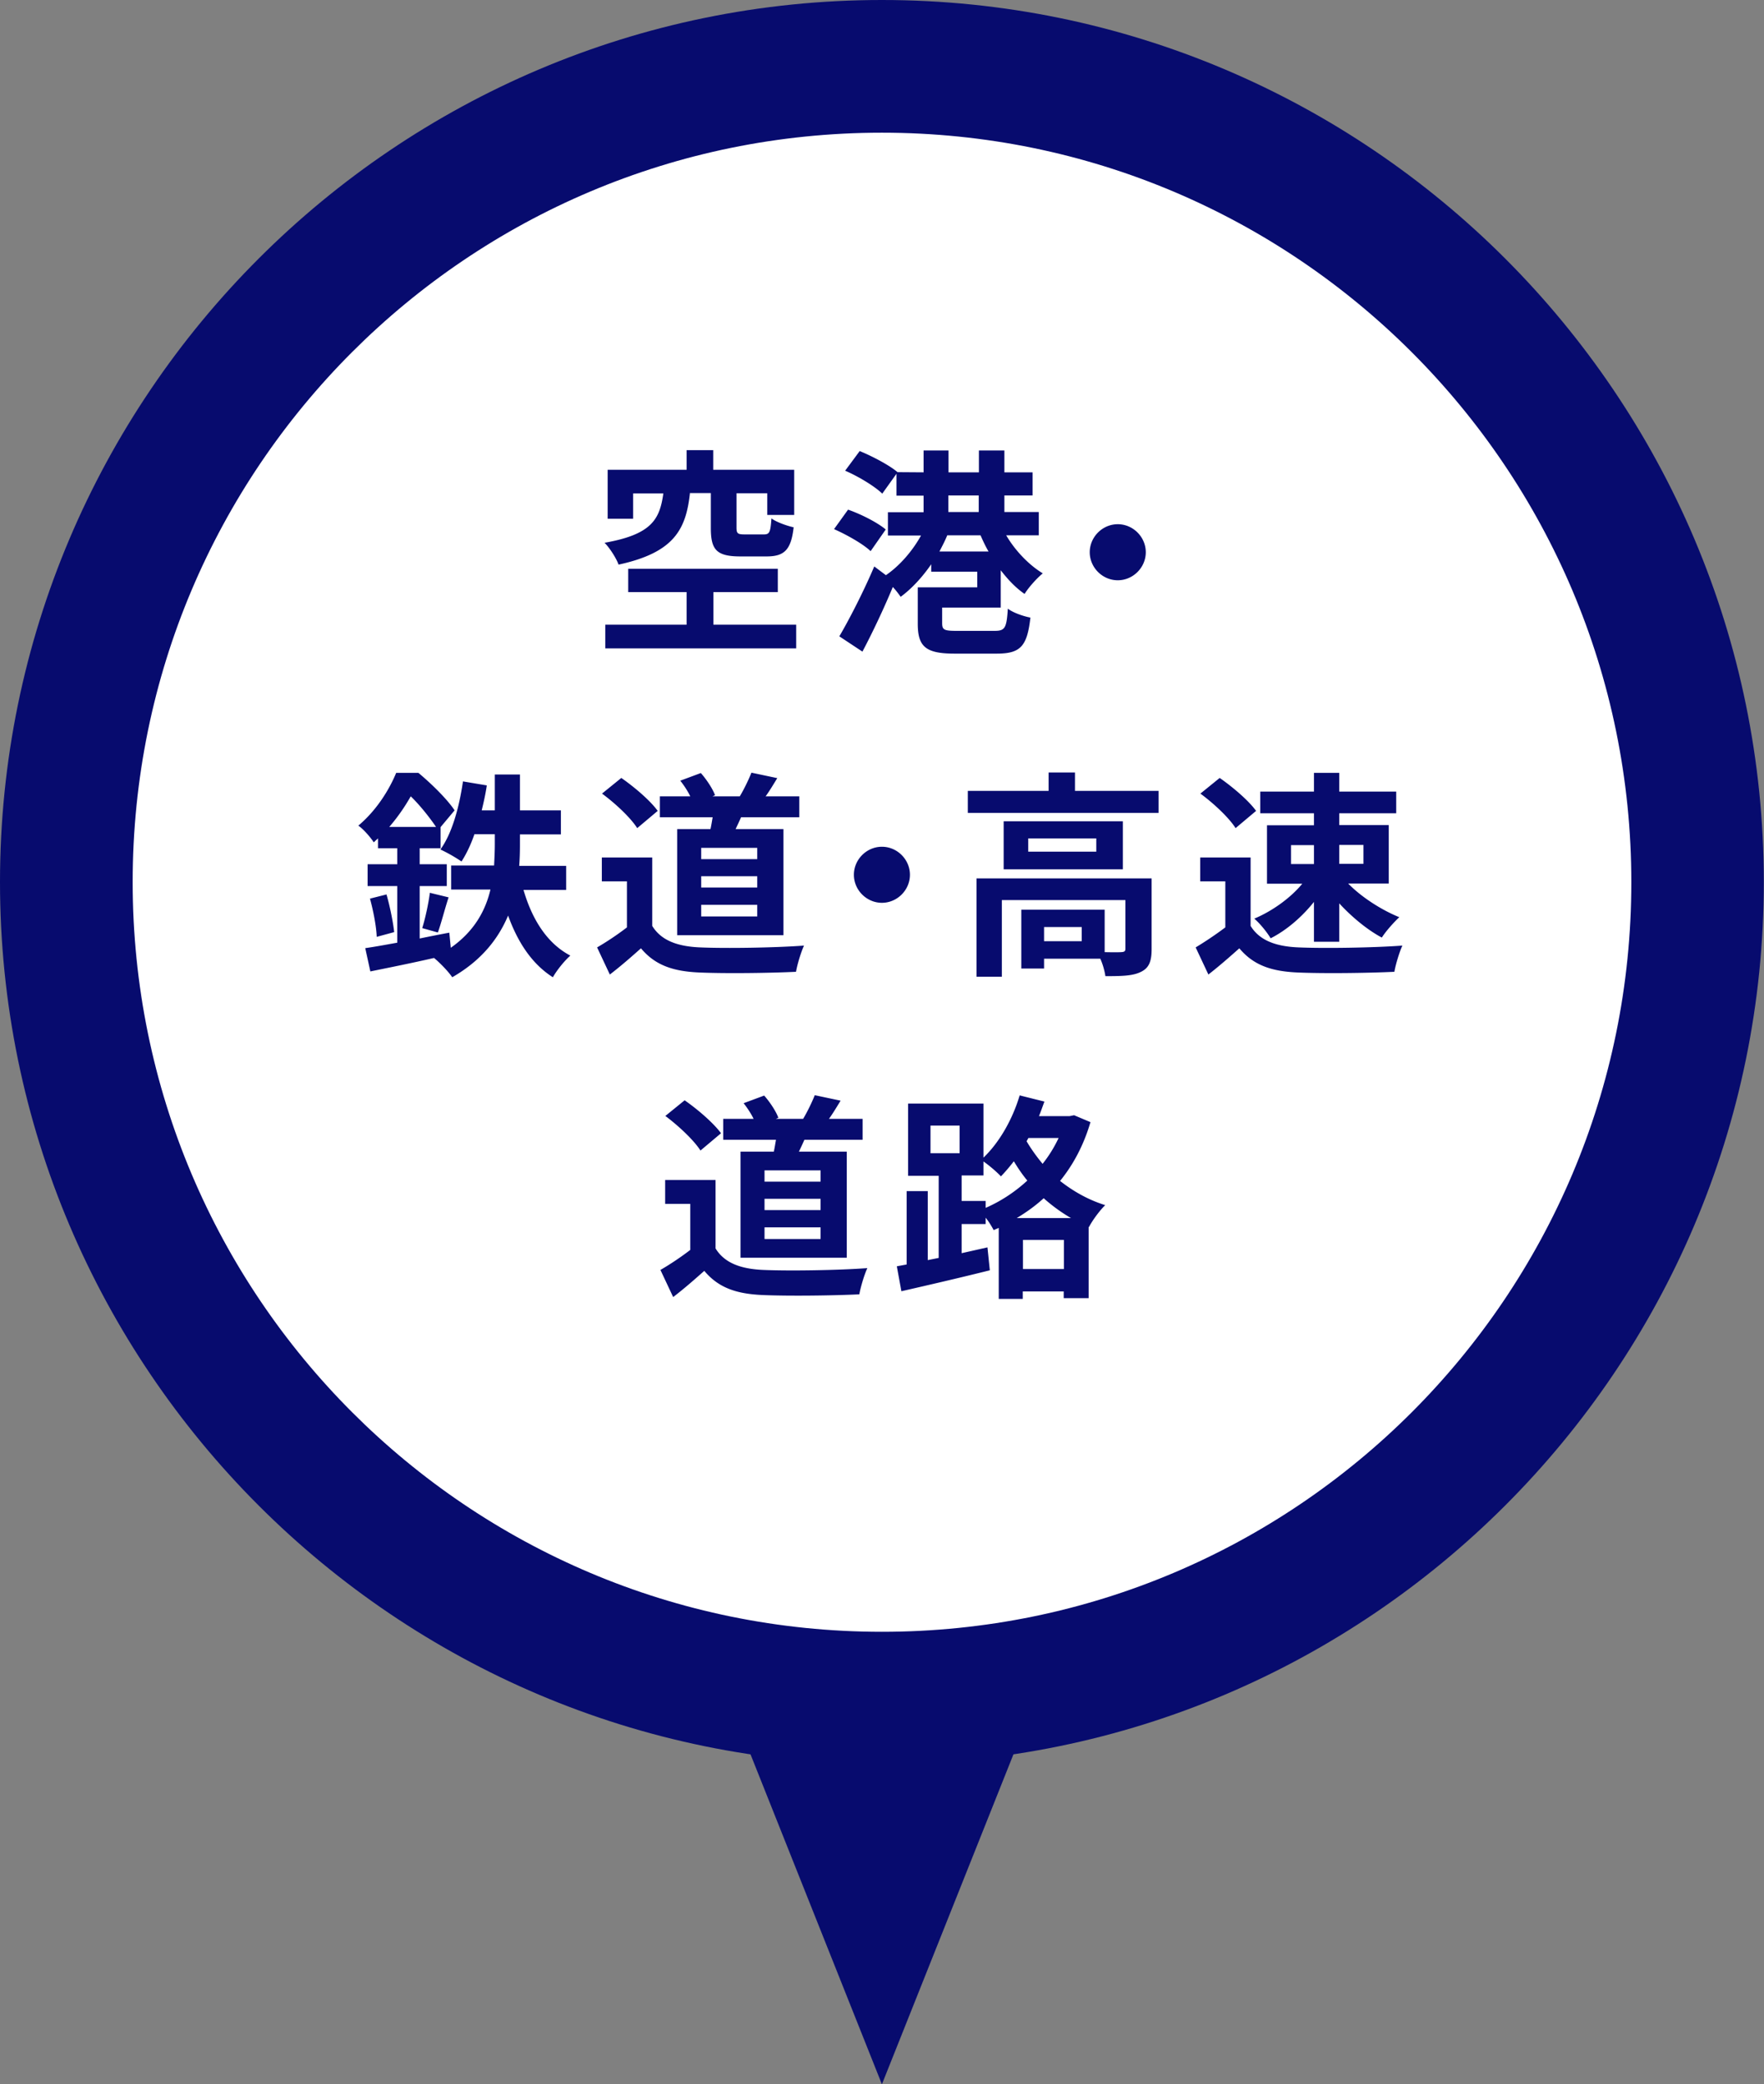
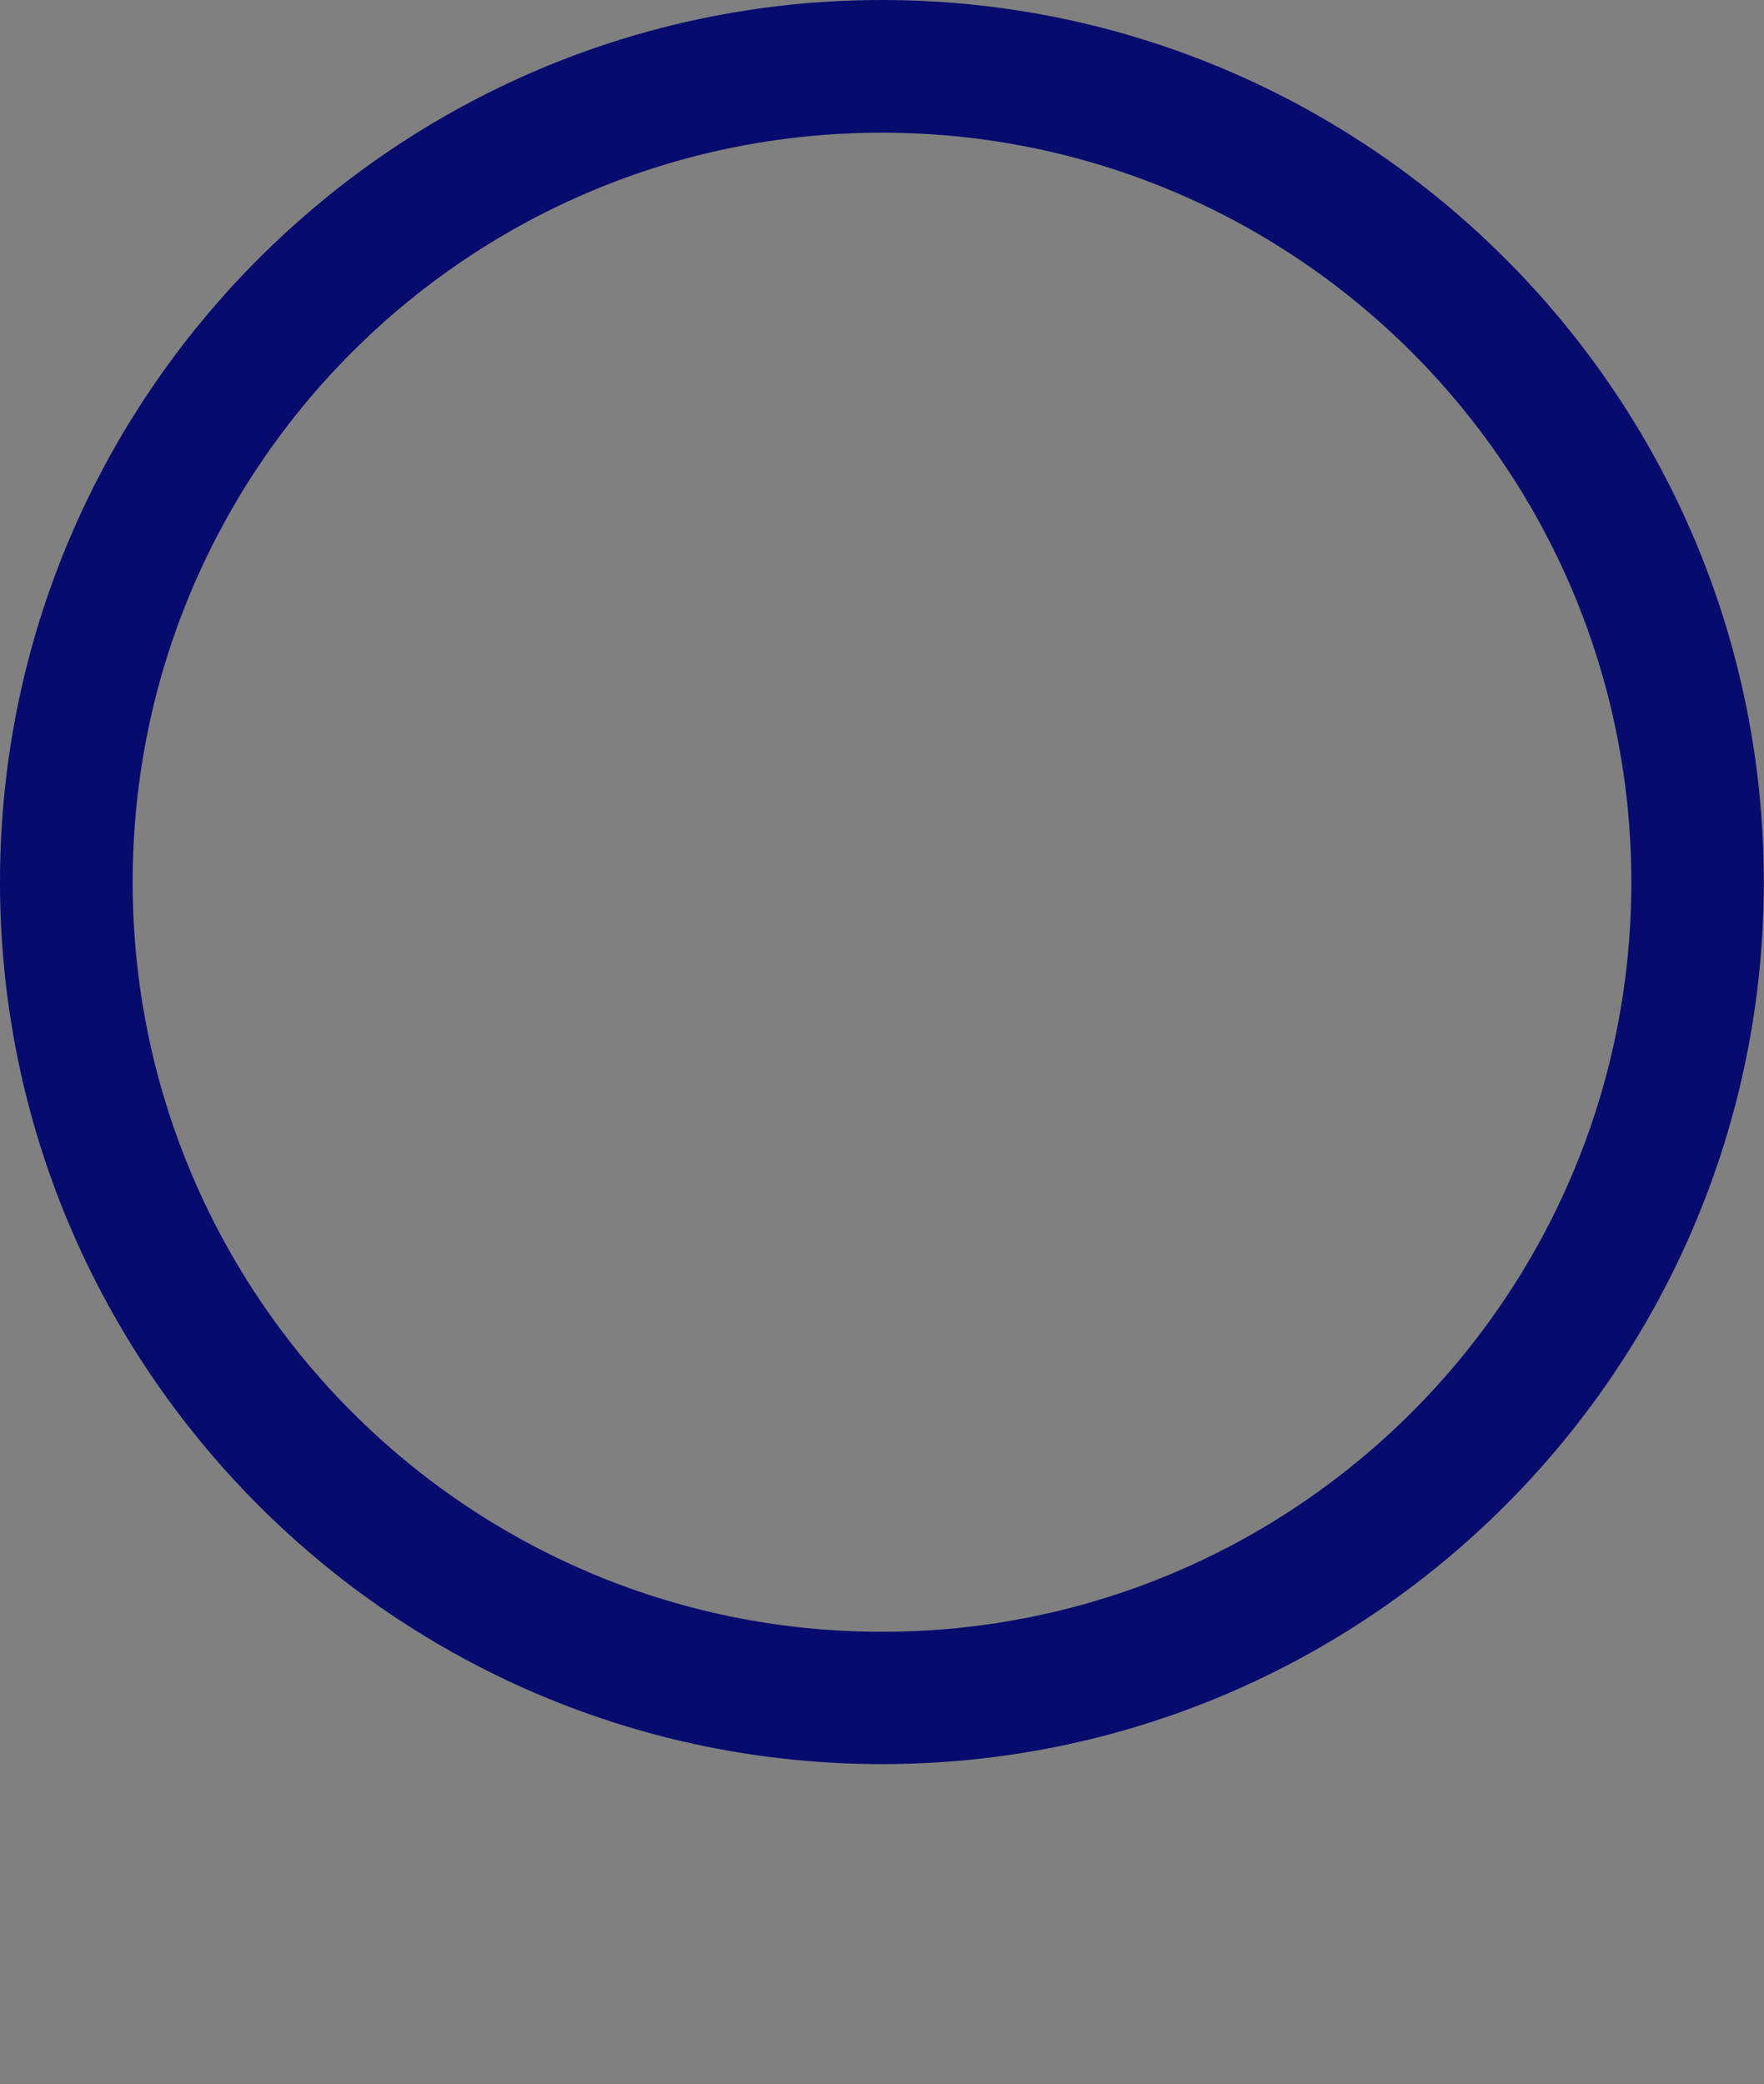
<svg xmlns="http://www.w3.org/2000/svg" data-name="レイヤー_2" viewBox="0 0 96.93 114.51">
  <rect x="0" y="0" width="96.93" height="114.51" fill="#808080" stroke="none" />
-   <path d="M48.46 93.28c-24.71 0-44.82-20.11-44.82-44.82S23.75 3.64 48.46 3.64s44.82 20.11 44.82 44.82-20.11 44.82-44.82 44.82z" fill="#fff" />
  <path d="M48.46 7.29c22.74 0 41.18 18.44 41.18 41.18S71.2 89.65 48.46 89.65 7.29 71.21 7.29 48.46 25.72 7.29 48.46 7.29m0-7.29C21.74 0 0 21.74 0 48.46s21.74 48.46 48.46 48.46 48.46-21.74 48.46-48.46S75.19 0 48.46 0z" fill="#070b6e" />
-   <path d="M37.91 27.11c-.22 1.99-.88 3.25-3.92 3.91-.12-.34-.48-.91-.77-1.2 2.61-.46 3.03-1.3 3.23-2.71h-1.66v1.39h-1.4v-2.69h4.34v-1.08h1.46v1.08h4.45v2.48h-1.48V27.1h-1.69v1.89c0 .32.07.37.44.37h1.07c.3 0 .36-.12.41-.88.26.2.85.41 1.22.49-.14 1.26-.53 1.6-1.49 1.6h-1.43c-1.34 0-1.63-.38-1.63-1.57v-1.91H37.9zm5.84 7.21v1.3H33.26v-1.3h4.47v-1.79h-3.21v-1.28h8.22v1.28H39.2v1.79h4.56zm4.09-4.04c-.42-.4-1.31-.9-2.01-1.21L46.6 28c.72.25 1.62.71 2.07 1.09l-.83 1.19zm3.93 3.1v.86c0 .37.12.42.82.42h2.06c.58 0 .66-.16.73-1.22.28.22.86.42 1.24.49-.18 1.6-.56 1.98-1.86 1.98h-2.3c-1.58 0-2.03-.37-2.03-1.64v-2h3.27v-.86h-2.53V31c-.49.71-1.07 1.34-1.68 1.79-.11-.16-.26-.36-.43-.54-.5 1.2-1.1 2.47-1.67 3.55l-1.27-.84c.54-.92 1.32-2.43 1.92-3.84l.64.48c.76-.52 1.46-1.33 1.93-2.18h-1.82v-1.28h1.96v-.91h-1.49v-1.2l-.78 1.09c-.42-.41-1.32-.95-2.04-1.26l.8-1.08c.7.29 1.62.77 2.08 1.16h-.01l1.44.01v-1.2h1.37v1.2h1.67v-1.2h1.4v1.2h1.55v1.27h-1.55v.91h1.89v1.28h-1.79c.49.84 1.25 1.63 2.01 2.09-.32.26-.78.77-1 1.13-.47-.32-.91-.78-1.31-1.3v2.05h-3.23zm2.55-3.08c-.17-.29-.31-.59-.44-.89h-1.83c-.12.3-.28.6-.43.89h2.71zm-2.21-2.17h1.67v-.91h-1.67v.91zm9.31.67c.84 0 1.54.7 1.54 1.54s-.7 1.54-1.54 1.54-1.54-.7-1.54-1.54.7-1.54 1.54-1.54zM28.76 48.87c.46 1.6 1.28 2.95 2.58 3.63-.32.28-.74.8-.96 1.19-1.15-.73-1.93-1.92-2.46-3.39-.53 1.26-1.45 2.46-3.07 3.39-.2-.3-.66-.78-1-1.06-1.26.29-2.52.54-3.5.74l-.28-1.28c.5-.07 1.1-.18 1.76-.3v-3.11H20.2v-1.2h1.63v-.88h-1.06v-.54c-.07.07-.16.14-.23.22-.18-.28-.58-.74-.85-.92 1.01-.85 1.7-1.98 2.08-2.9h1.22c.71.59 1.58 1.44 1.99 2.06l-.77.92v1.16h-1.15v.88h1.49v1.2h-1.49v2.88c.54-.11 1.09-.22 1.63-.32l.08.83c1.31-.92 1.91-2.06 2.18-3.2h-2.16v-1.32h2.36c.02-.4.04-.79.04-1.16v-.56h-1.12c-.2.58-.44 1.08-.71 1.5a8.72 8.72 0 00-1.16-.66c.64-.88 1.03-2.31 1.24-3.74l1.31.22c-.07.47-.17.92-.28 1.37h.72v-1.97h1.38v1.97h2.25v1.32h-2.25v.58c0 .37-.01.76-.04 1.15h2.58v1.32h-2.37zm-7.52.28c.19.66.36 1.51.42 2.06l-.96.26c-.02-.58-.19-1.44-.37-2.1l.91-.23zm2.72-3.72c-.34-.5-.88-1.19-1.39-1.68-.3.53-.68 1.1-1.18 1.68h2.57zm-.76 5.56c.17-.53.35-1.38.42-1.94l1.03.25c-.22.67-.41 1.44-.59 1.93l-.86-.24zm12.64-.12c.49.8 1.39 1.13 2.64 1.18 1.4.06 4.1.02 5.7-.1-.16.34-.37 1.03-.44 1.44-1.44.07-3.85.1-5.28.04-1.48-.06-2.46-.4-3.24-1.33-.53.47-1.06.94-1.71 1.44l-.7-1.49c.52-.3 1.12-.7 1.64-1.1v-2.53h-1.38v-1.31h2.77v3.77zm-.83-5.38c-.37-.58-1.22-1.37-1.93-1.89l1.06-.86c.72.5 1.6 1.25 2 1.81l-1.13.95zm4.03.06c.05-.22.08-.43.12-.65h-2.9v-1.15h1.67c-.14-.29-.35-.61-.55-.86l1.13-.42c.32.36.66.88.78 1.22l-.14.06h1.5c.23-.38.49-.92.64-1.3l1.42.3c-.22.36-.43.71-.64 1h1.85v1.15h-3.2c-.1.23-.2.44-.3.65h2.63v5.83h-5.84v-5.83h1.86zm2.57 1.03h-3.08v.62h3.08v-.62zm0 1.56h-3.08v.62h3.08v-.62zm0 1.57h-3.08v.64h3.08v-.64zm6.85-3.19c.84 0 1.54.7 1.54 1.54s-.7 1.54-1.54 1.54-1.54-.7-1.54-1.54.7-1.54 1.54-1.54zm15.2-3.07v1.21H53.18v-1.21h4.44v-1.01h1.45v1.01h4.59zm-.38 8.69c0 .66-.13 1.04-.6 1.26-.44.22-1.08.23-1.94.23-.04-.28-.14-.65-.28-.96h-3.09v.54h-1.25v-3.23h4.58v2.33c.41.01.78.01.91 0 .18-.01.23-.05.23-.19v-2.67h-6.79v4.21h-1.39v-5.4h9.62v3.89zm-1.58-7.02v2.64h-6.55v-2.64h6.55zm-1.46.94H56.5v.73h3.74v-.73zm-.8 4.87h-2.07v.78h2.07v-.78zm9.28-.06c.49.8 1.39 1.13 2.64 1.18 1.4.06 4.1.02 5.7-.1-.16.34-.37 1.03-.44 1.44-1.44.07-3.85.1-5.28.04-1.48-.06-2.46-.4-3.24-1.33-.53.47-1.06.94-1.7 1.44l-.7-1.49c.5-.3 1.1-.7 1.63-1.1v-2.53h-1.38v-1.31h2.77v3.77zm-.83-5.38c-.37-.58-1.22-1.37-1.93-1.89l1.06-.86c.72.5 1.6 1.25 2 1.81l-1.13.95zm4.31-.81h-2.95v-1.19h2.95v-1.03h1.39v1.03h3.13v1.19h-3.13v.65h2.72v3.21h-2.23c.72.74 1.82 1.45 2.81 1.85-.3.28-.74.77-.96 1.12-.79-.42-1.64-1.12-2.34-1.88v2.11H72.2v-2.19c-.66.83-1.51 1.56-2.38 2-.2-.34-.6-.83-.9-1.08.98-.41 1.99-1.13 2.64-1.92h-1.94v-3.21h2.58v-.65zm-1.26 2.79h1.26v-1.04h-1.26v1.04zm2.65-1.05v1.04h1.33v-1.04h-1.33zM39.32 68.59c.49.8 1.39 1.13 2.64 1.18 1.4.06 4.1.02 5.7-.1-.16.34-.37 1.03-.44 1.44-1.44.07-3.85.1-5.28.04-1.48-.06-2.46-.4-3.24-1.33-.53.47-1.06.94-1.71 1.44l-.7-1.49c.52-.3 1.12-.7 1.64-1.1v-2.53h-1.38v-1.31h2.77v3.77zm-.83-5.38c-.37-.58-1.22-1.37-1.93-1.9l1.06-.86c.72.5 1.59 1.25 2 1.81l-1.13.95zm4.03.06c.05-.22.08-.43.12-.65h-2.9v-1.15h1.67c-.14-.29-.35-.61-.55-.86l1.13-.42c.32.36.66.88.78 1.22l-.14.06h1.5c.23-.38.49-.92.64-1.3l1.42.3c-.22.36-.43.71-.64 1h1.85v1.15h-3.2c-.1.23-.2.44-.3.65h2.63v5.83h-5.84v-5.83h1.86zm2.57 1.03h-3.08v.62h3.08v-.62zm0 1.56h-3.08v.62h3.08v-.62zm0 1.57h-3.08v.64h3.08v-.64zm14.83-5.78c-.37 1.26-.94 2.33-1.67 3.23.7.55 1.52 1.03 2.48 1.33-.29.28-.7.83-.89 1.2h-.02v3.91h-1.37v-.37H56.2v.41h-1.32v-3.9l-.28.12c-.1-.19-.26-.46-.44-.68v.35h-1.32v1.6l1.42-.32.13 1.26c-1.68.42-3.5.84-4.86 1.15l-.25-1.37.54-.1v-4.03h1.16v3.79l.6-.12V64.6H49.9v-3.97h4.14v2.97c.88-.84 1.6-2.11 1.99-3.42l1.36.34c-.1.26-.19.54-.3.8h1.68l.25-.05.9.38zm-8.77 1.71h1.58v-1.52h-1.6v1.52zm3.01 3c.83-.36 1.62-.88 2.29-1.5-.29-.35-.53-.71-.74-1.06-.23.3-.47.58-.71.83-.2-.22-.64-.6-.96-.82v.77h-1.2v1.4h1.32v.37zm4.69.56a9.14 9.14 0 01-1.5-1.09c-.46.42-.95.77-1.48 1.09h2.97zm-.39 2.8v-1.6h-2.25v1.6h2.25zm-1.95-7.2l-.1.18c.24.41.54.83.88 1.24.35-.44.64-.91.88-1.42h-1.66zM39.2 91.26l9.26 23.25 9.27-23.25H39.2z" fill="#070b6e" />
</svg>